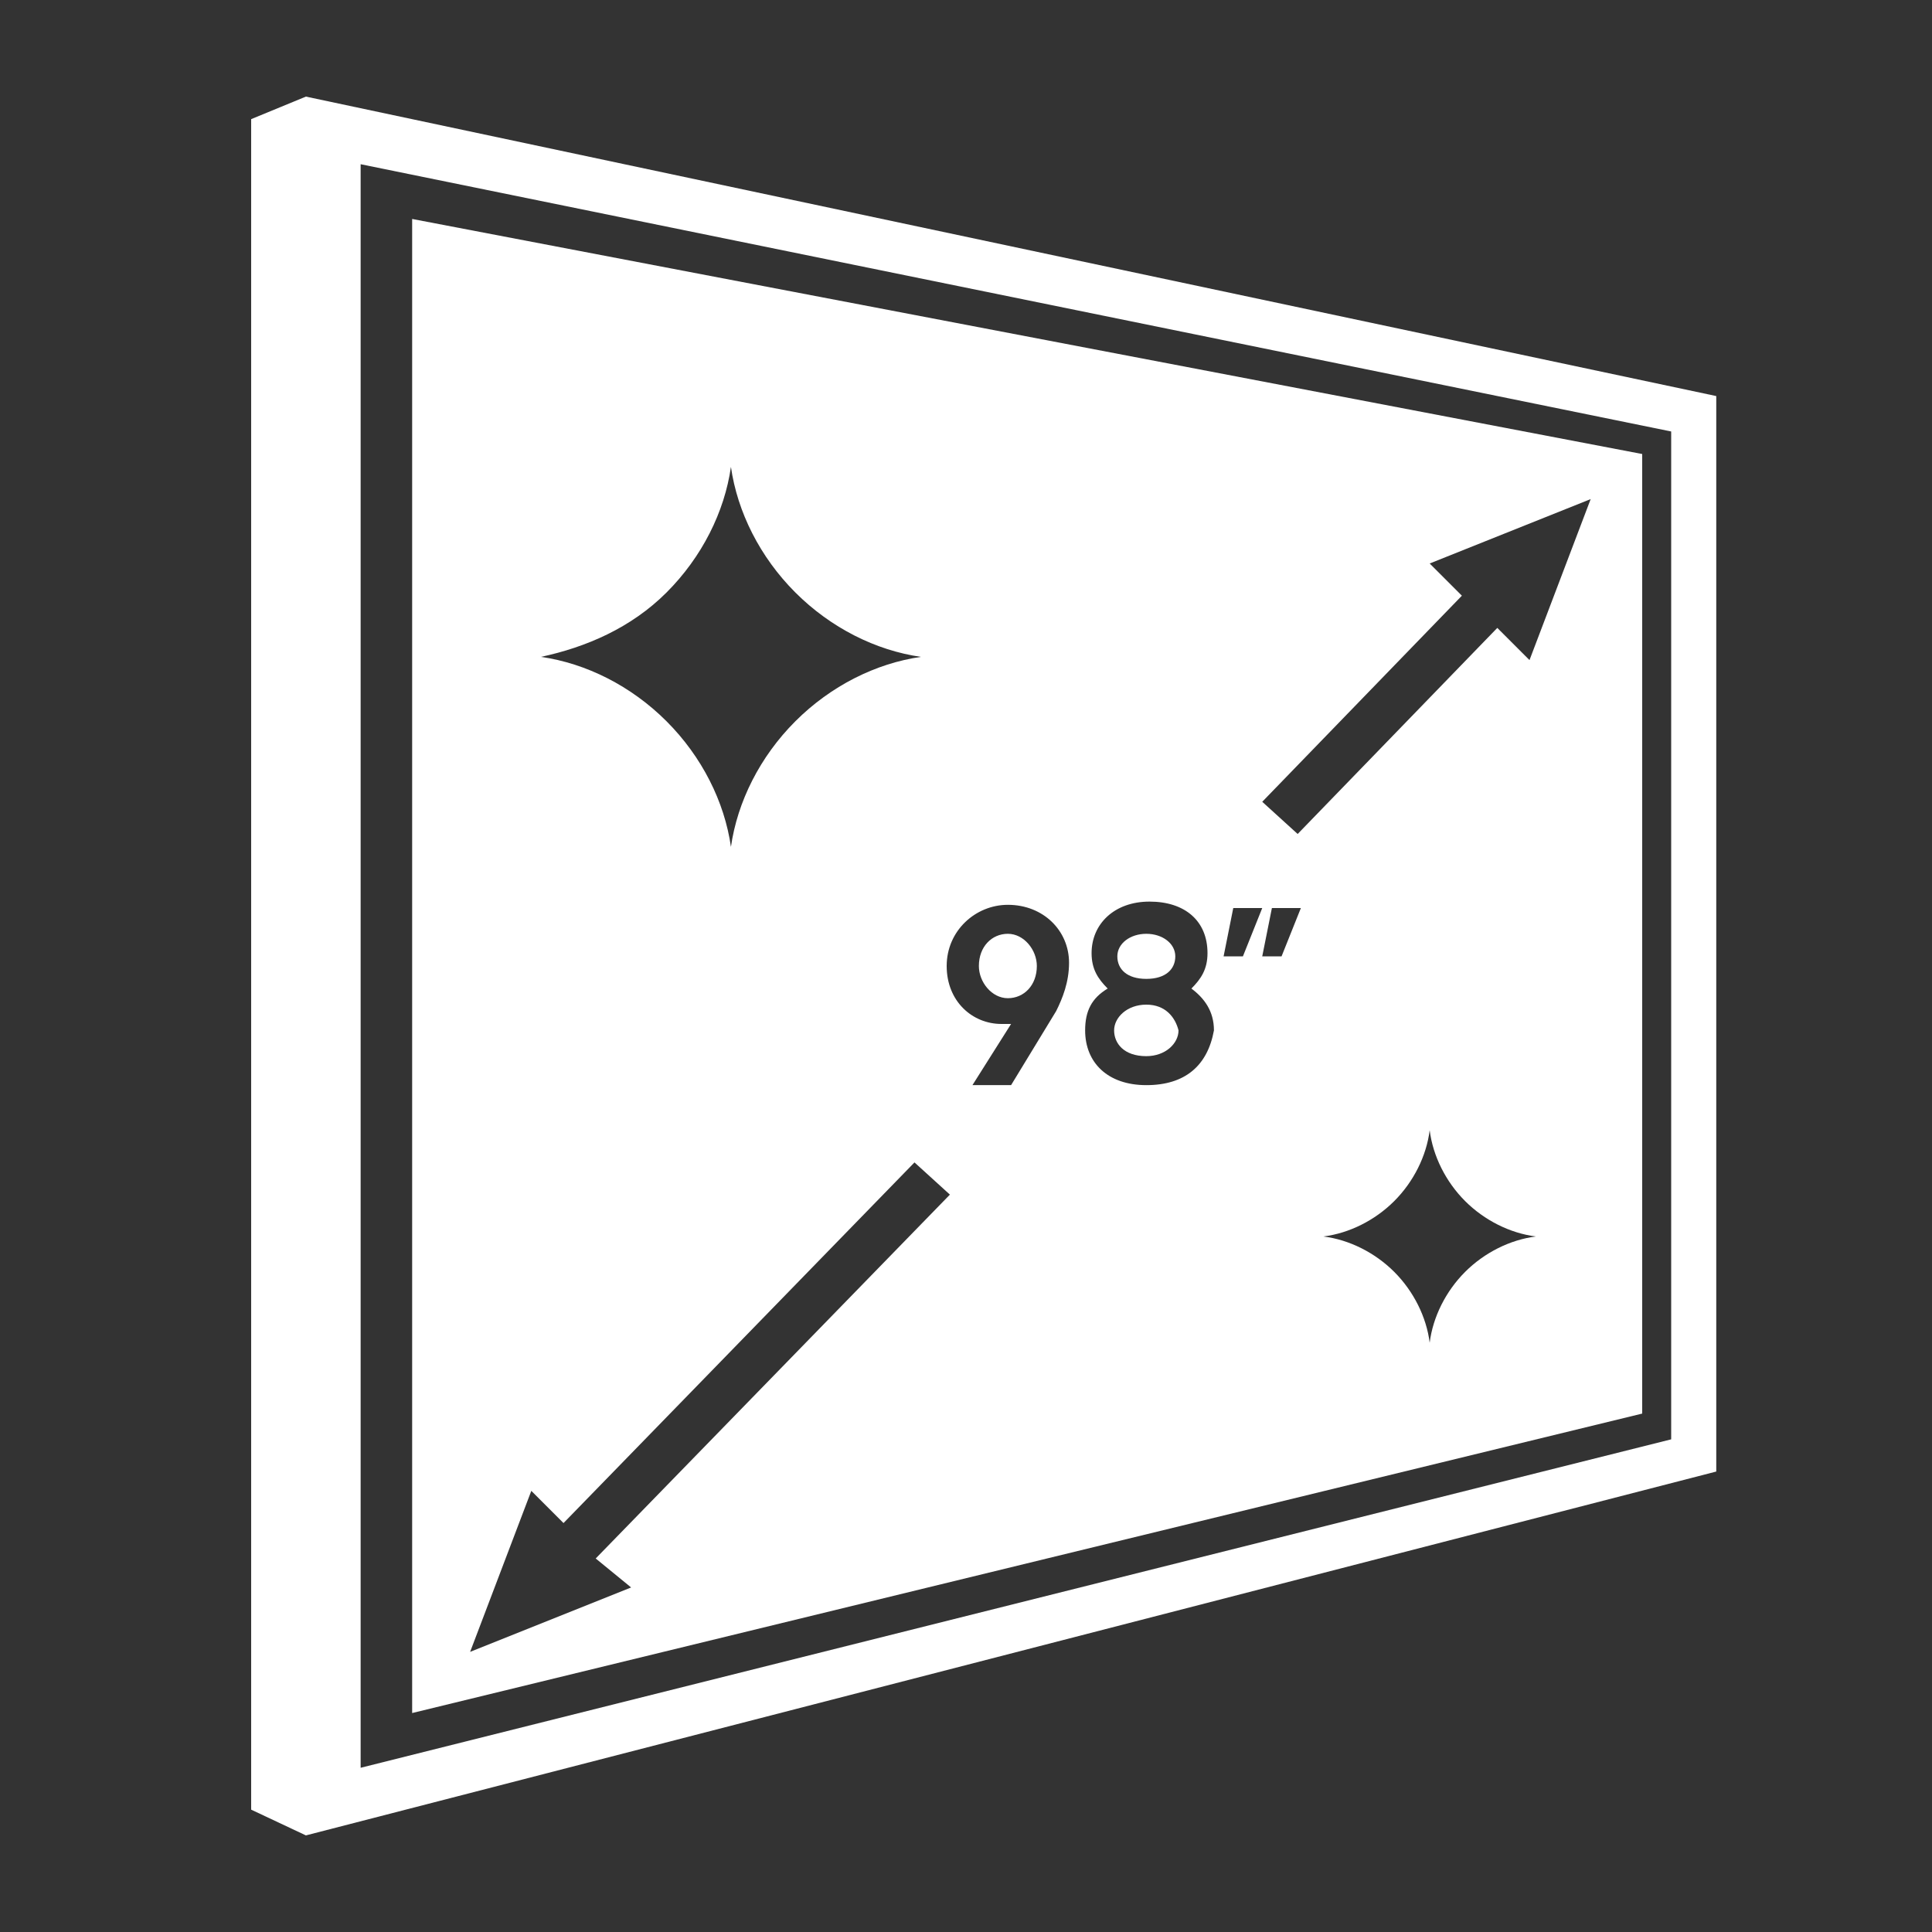
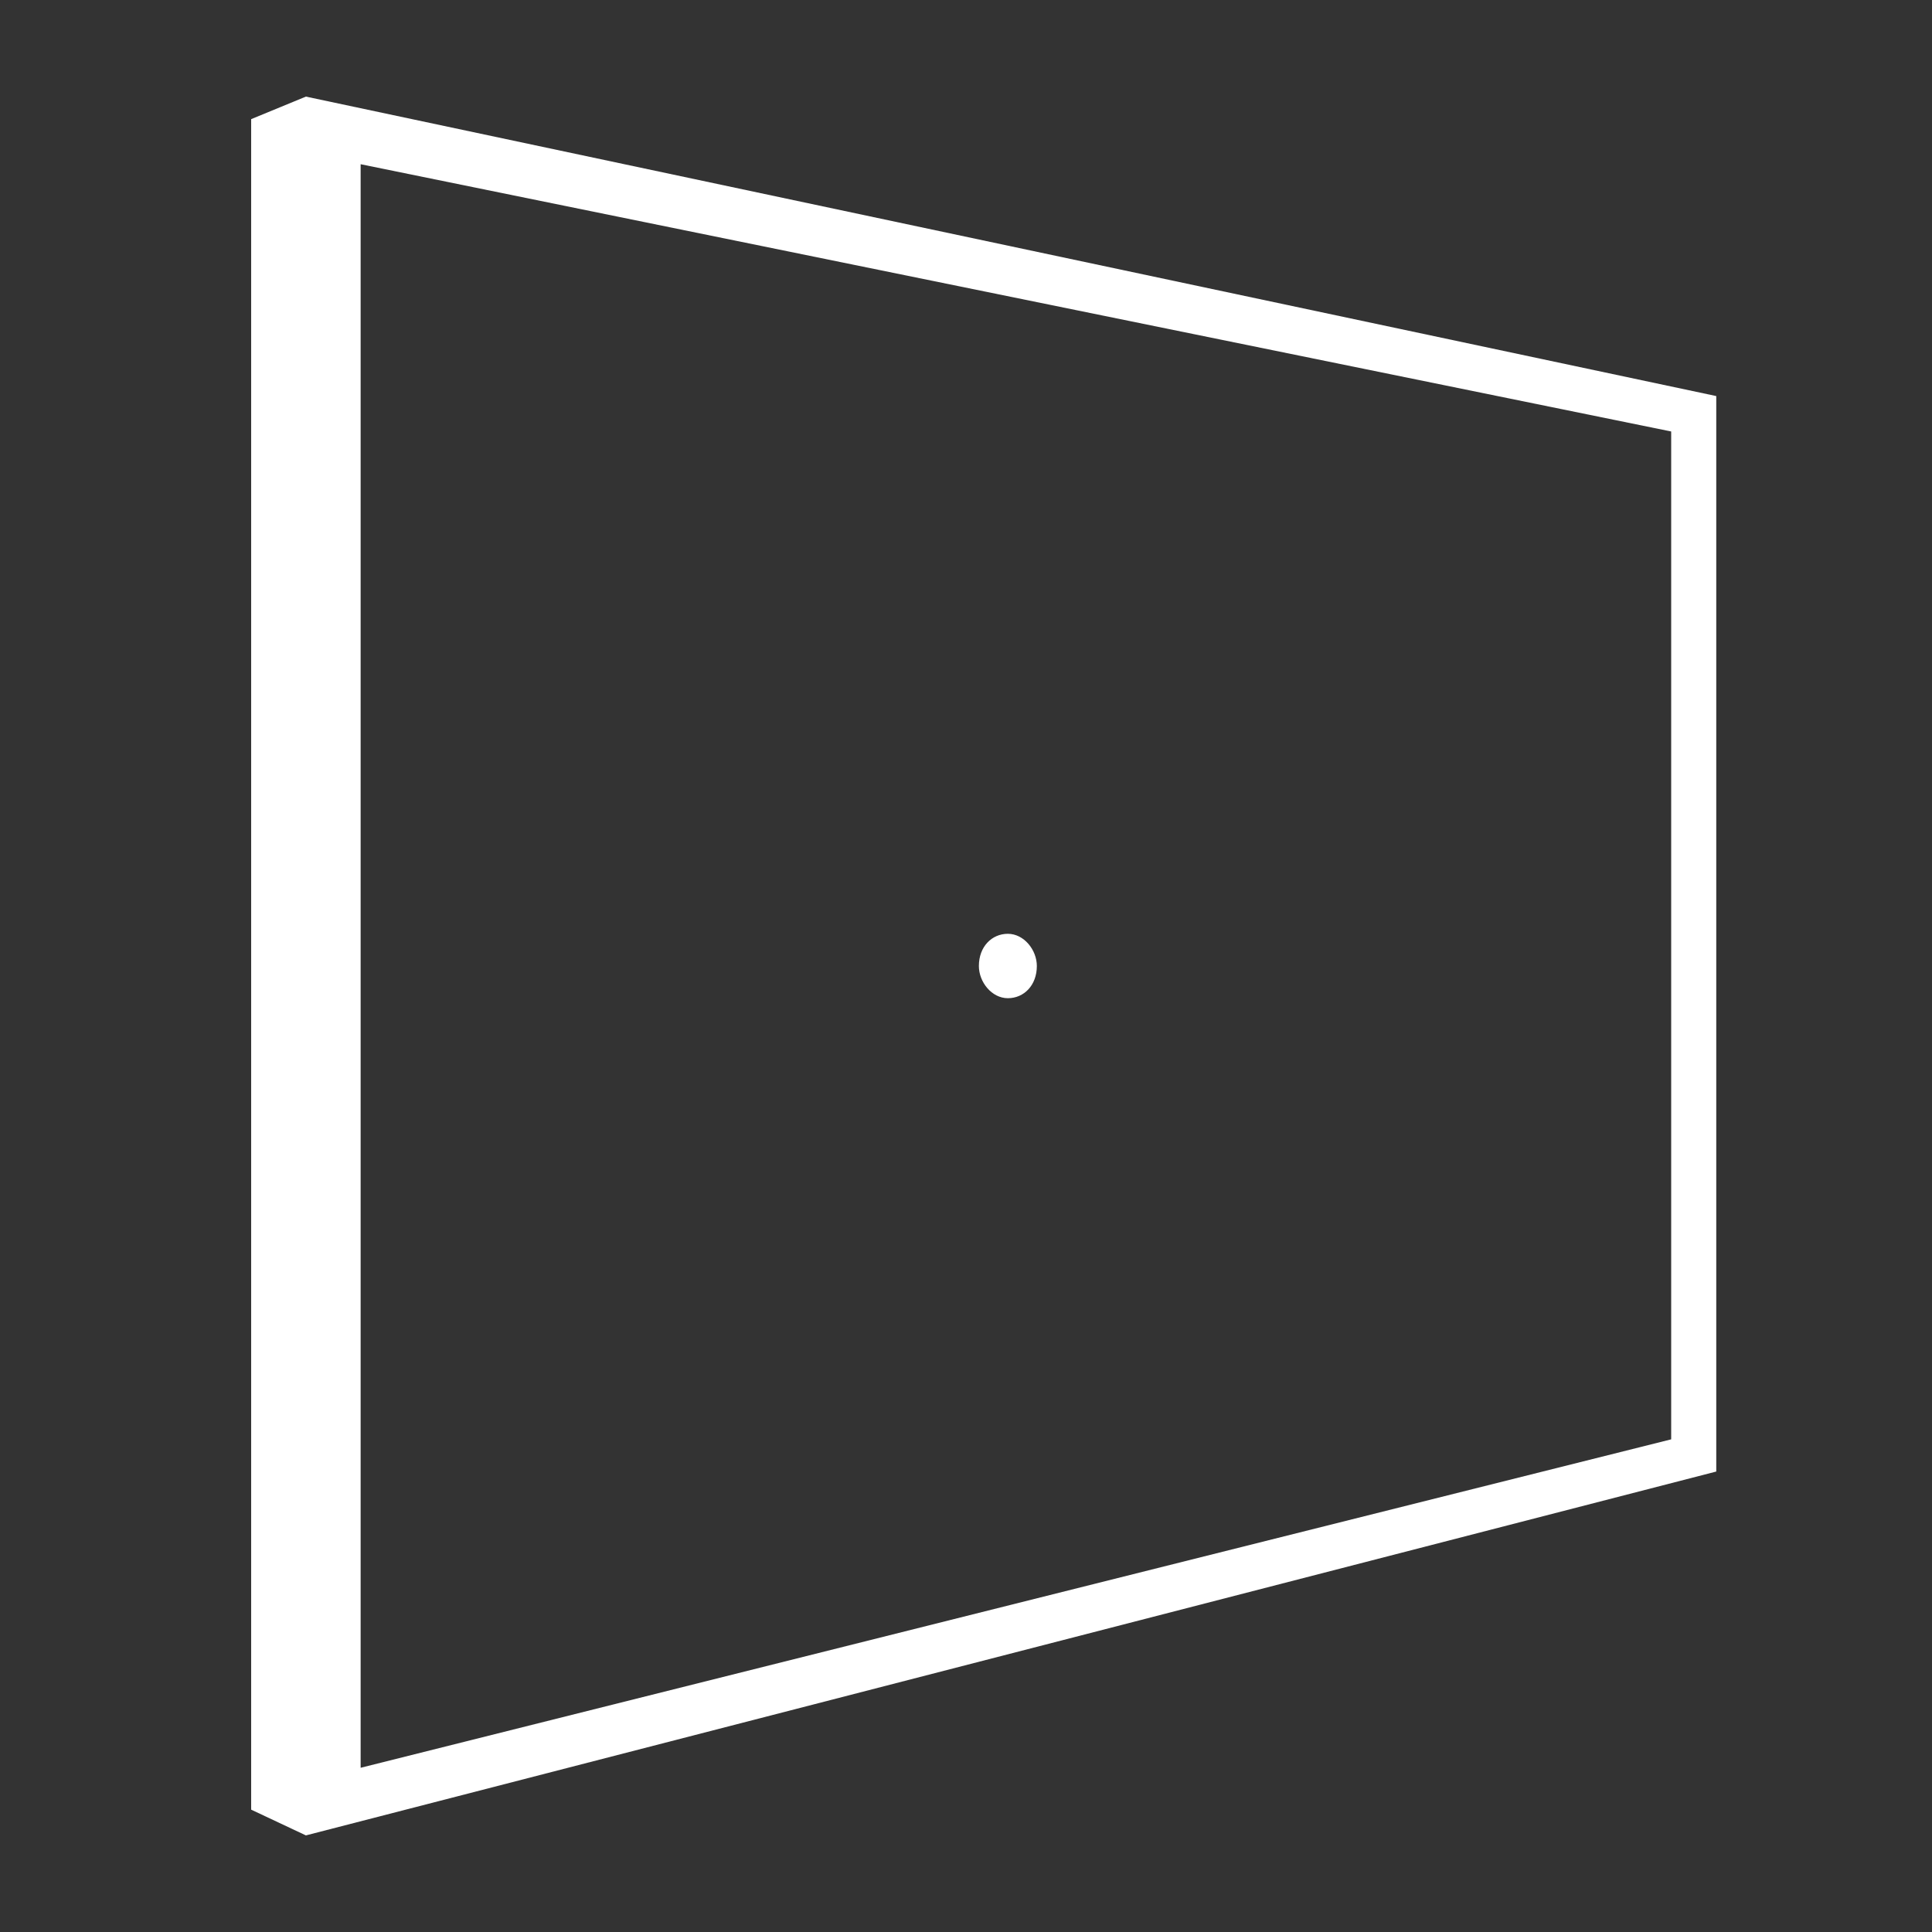
<svg xmlns="http://www.w3.org/2000/svg" version="1.1" id="Layer_1" x="0px" y="0px" viewBox="0 0 60 60" style="enable-background:new 0 0 60 60;" xml:space="preserve">
  <rect x="0" y="0" width="60" height="60" fill="#333333" stroke="none" />
  <style type="text/css">
	.st0{fill:#FFFFFF;}
</style>
  <g>
    <g>
      <path class="st0" d="M9.5,3L7.8,3.7v52.5L9.5,57l43.8-11.3V12.3L9.5,3z M51.9,44.7L11.2,54.9V5.1l40.7,8.3V44.7z" />
    </g>
    <g>
-       <path class="st0" d="M35.6,30.4c0.6,0,0.9-0.3,0.9-0.7S36.1,29,35.6,29c-0.5,0-0.9,0.3-0.9,0.7C34.7,30.1,35,30.4,35.6,30.4z" />
-     </g>
+       </g>
    <g>
      <path class="st0" d="M31.3,29c-0.5,0-0.9,0.4-0.9,1c0,0.5,0.4,1,0.9,1c0.5,0,0.9-0.4,0.9-1C32.2,29.5,31.8,29,31.3,29z" />
    </g>
    <g>
-       <path class="st0" d="M35.6,31.2c-0.6,0-1,0.4-1,0.8c0,0.4,0.3,0.8,1,0.8c0.6,0,1-0.4,1-0.8C36.5,31.6,36.2,31.2,35.6,31.2z" />
-     </g>
+       </g>
    <g>
-       <path class="st0" d="M51,14.1L12.8,6.8v46.4L51,43.9V14.1z M20.7,18.4c1.1-1.1,1.8-2.5,2-3.9c0.2,1.4,0.9,2.8,2,3.9    c1.1,1.1,2.5,1.8,3.9,2c-1.4,0.2-2.8,0.9-3.9,2c-1.1,1.1-1.8,2.5-2,3.9c-0.2-1.4-0.9-2.8-2-3.9c-1.1-1.1-2.5-1.8-3.9-2    C18.2,20.1,19.6,19.5,20.7,18.4z M19.6,49.3l-5,2l1.9-5l1,1l10.9-11.2l1.1,1L18.5,48.4L19.6,49.3z M32.8,31.4l-1.4,2.3h-1.2    l1.2-1.9c-0.1,0-0.2,0-0.3,0c-0.9,0-1.7-0.7-1.7-1.8c0-1.1,0.9-1.9,1.9-1.9c1.1,0,1.9,0.8,1.9,1.8C33.2,30.5,33,31,32.8,31.4z     M35.6,33.7c-1.2,0-1.9-0.7-1.9-1.7c0-0.6,0.2-1,0.7-1.3c-0.3-0.3-0.5-0.6-0.5-1.1c0-0.9,0.7-1.6,1.8-1.6c1.1,0,1.8,0.6,1.8,1.6    c0,0.5-0.2,0.8-0.5,1.1c0.4,0.3,0.7,0.7,0.7,1.3C37.5,33.1,36.8,33.7,35.6,33.7z M38.6,29.7H38l0.3-1.5h0.9L38.6,29.7z M39.8,29.7    h-0.6l0.3-1.5h0.9L39.8,29.7z M45.5,39.5c-0.6,0.6-1,1.4-1.1,2.2c-0.1-0.8-0.5-1.6-1.1-2.2c-0.6-0.6-1.4-1-2.2-1.1    c0.8-0.1,1.6-0.5,2.2-1.1c0.6-0.6,1-1.4,1.1-2.2c0.1,0.8,0.5,1.6,1.1,2.2c0.6,0.6,1.4,1,2.2,1.1C46.9,38.5,46.1,38.9,45.5,39.5z     M47.5,20.5l-1-1l-6.2,6.4l-1.1-1l6.2-6.4l-1-1l5-2L47.5,20.5z" />
-     </g>
+       </g>
  </g>
</svg>